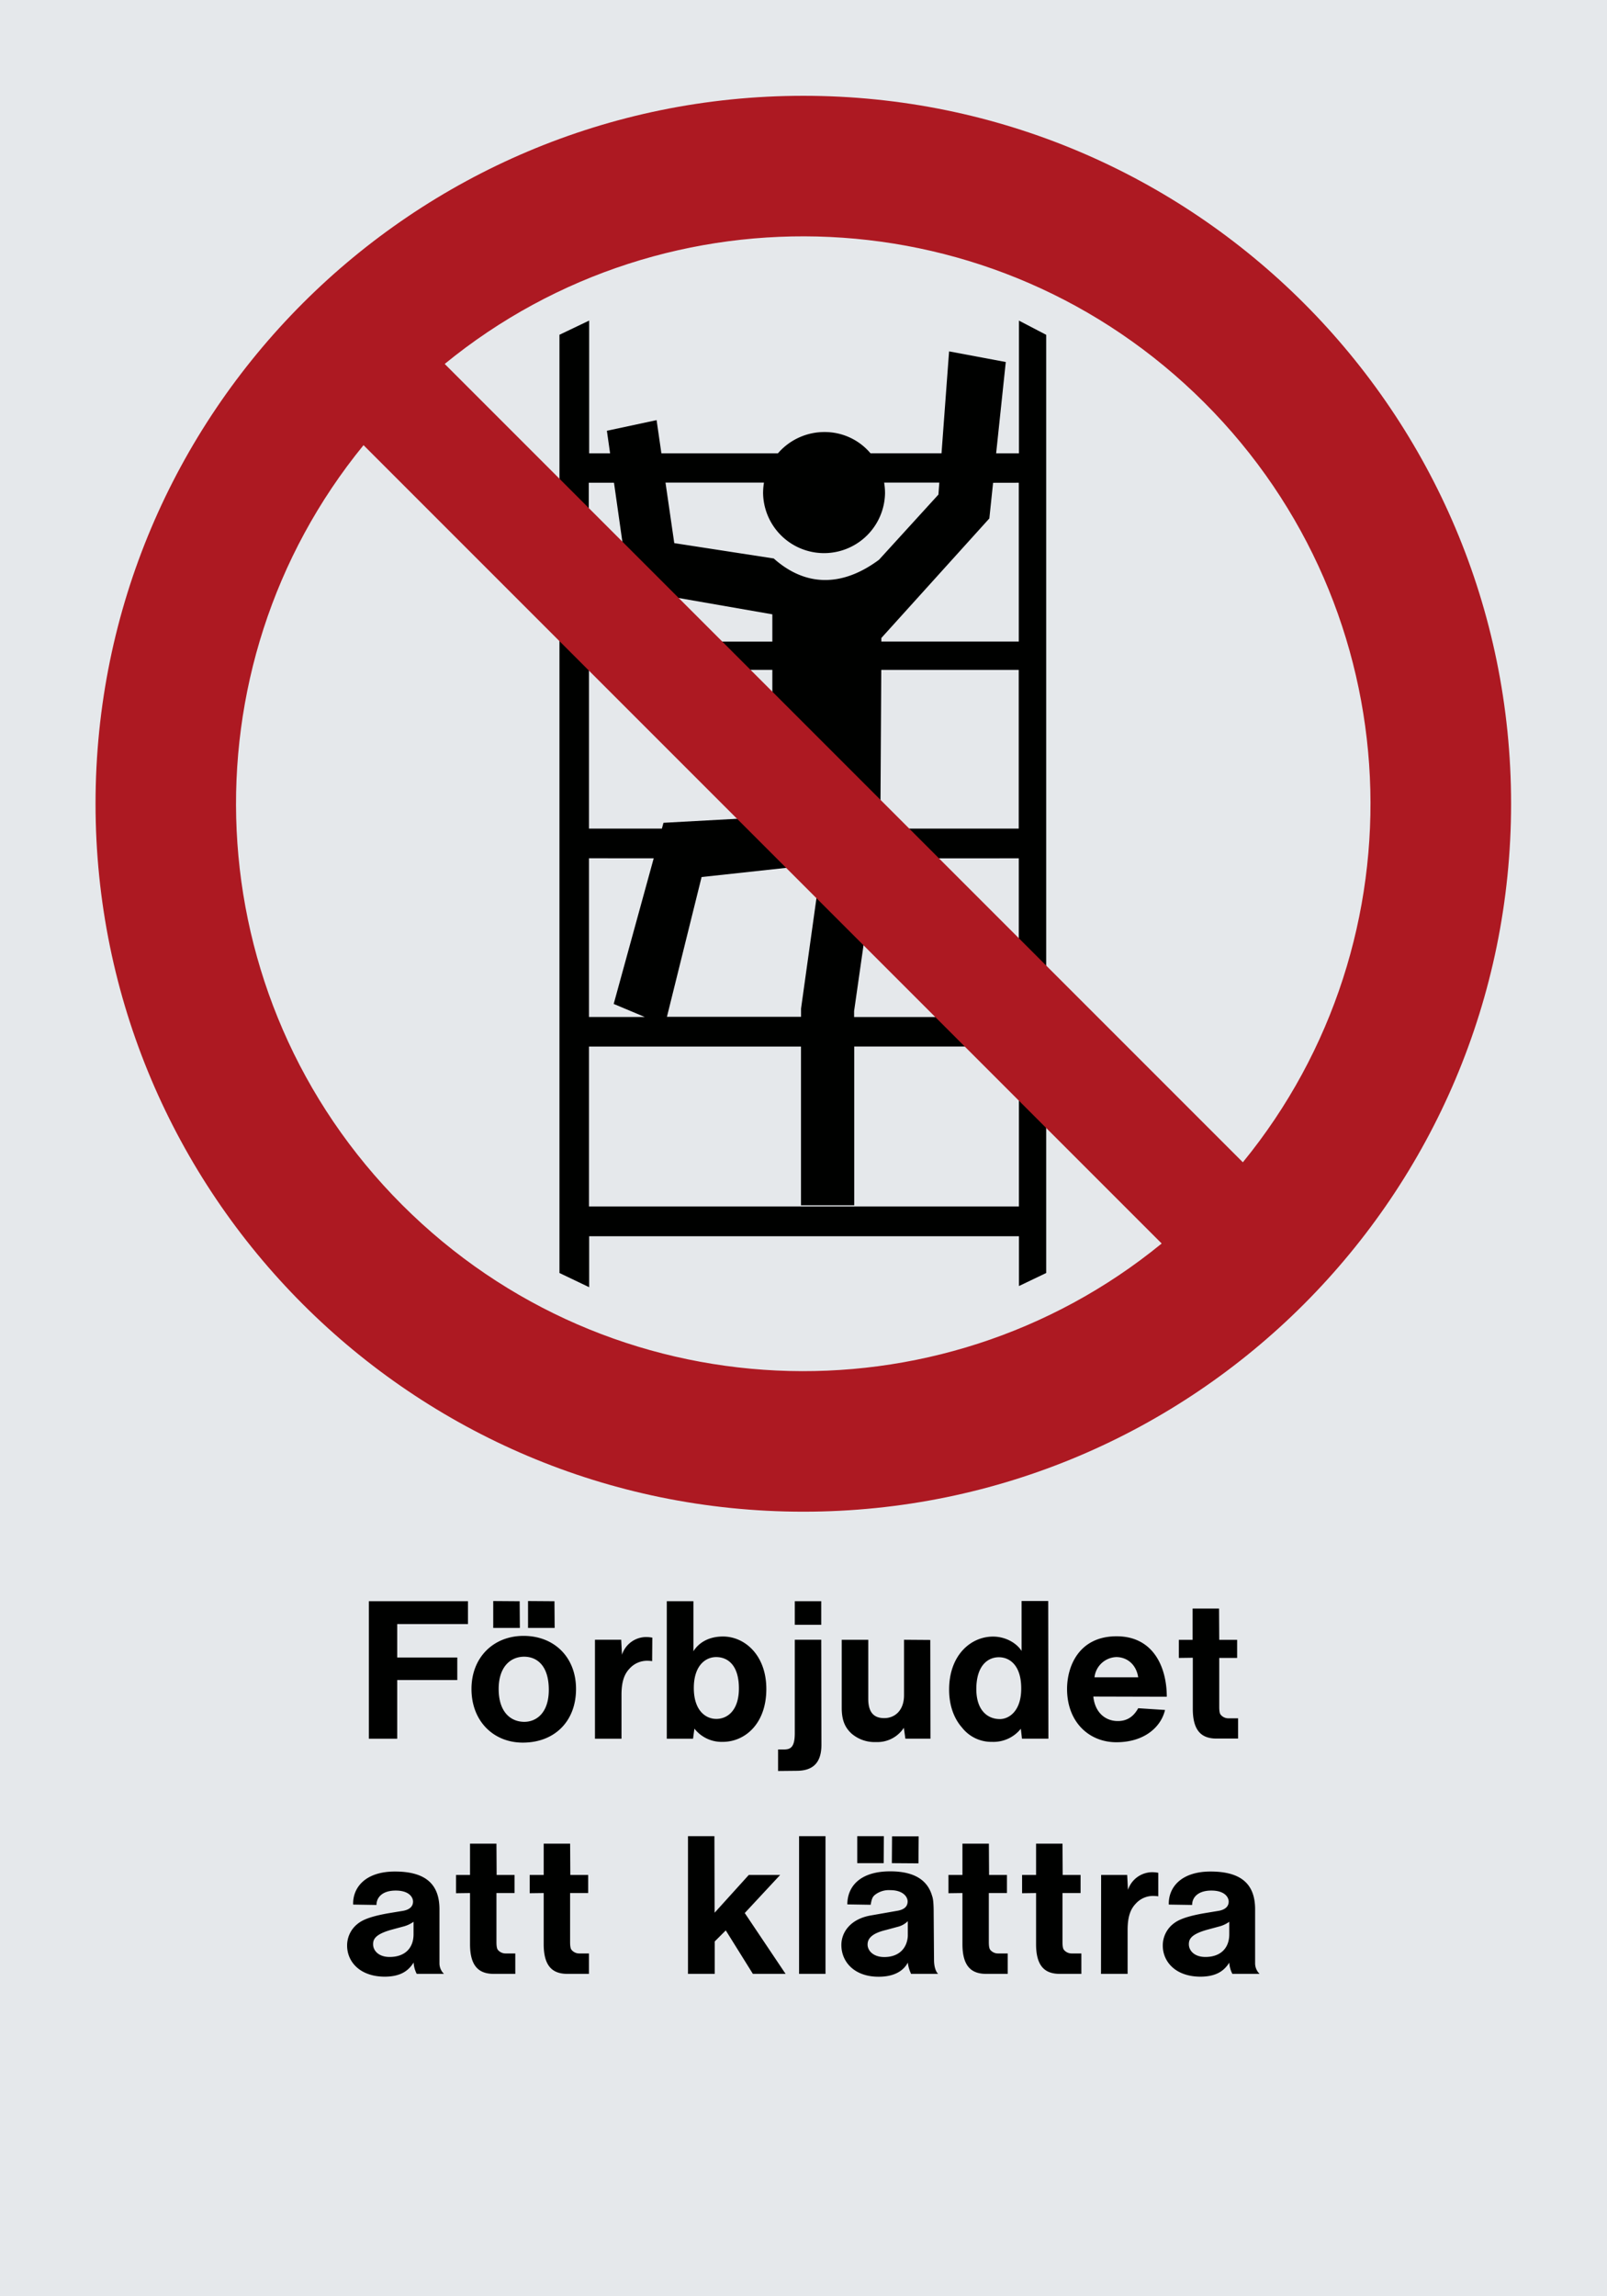
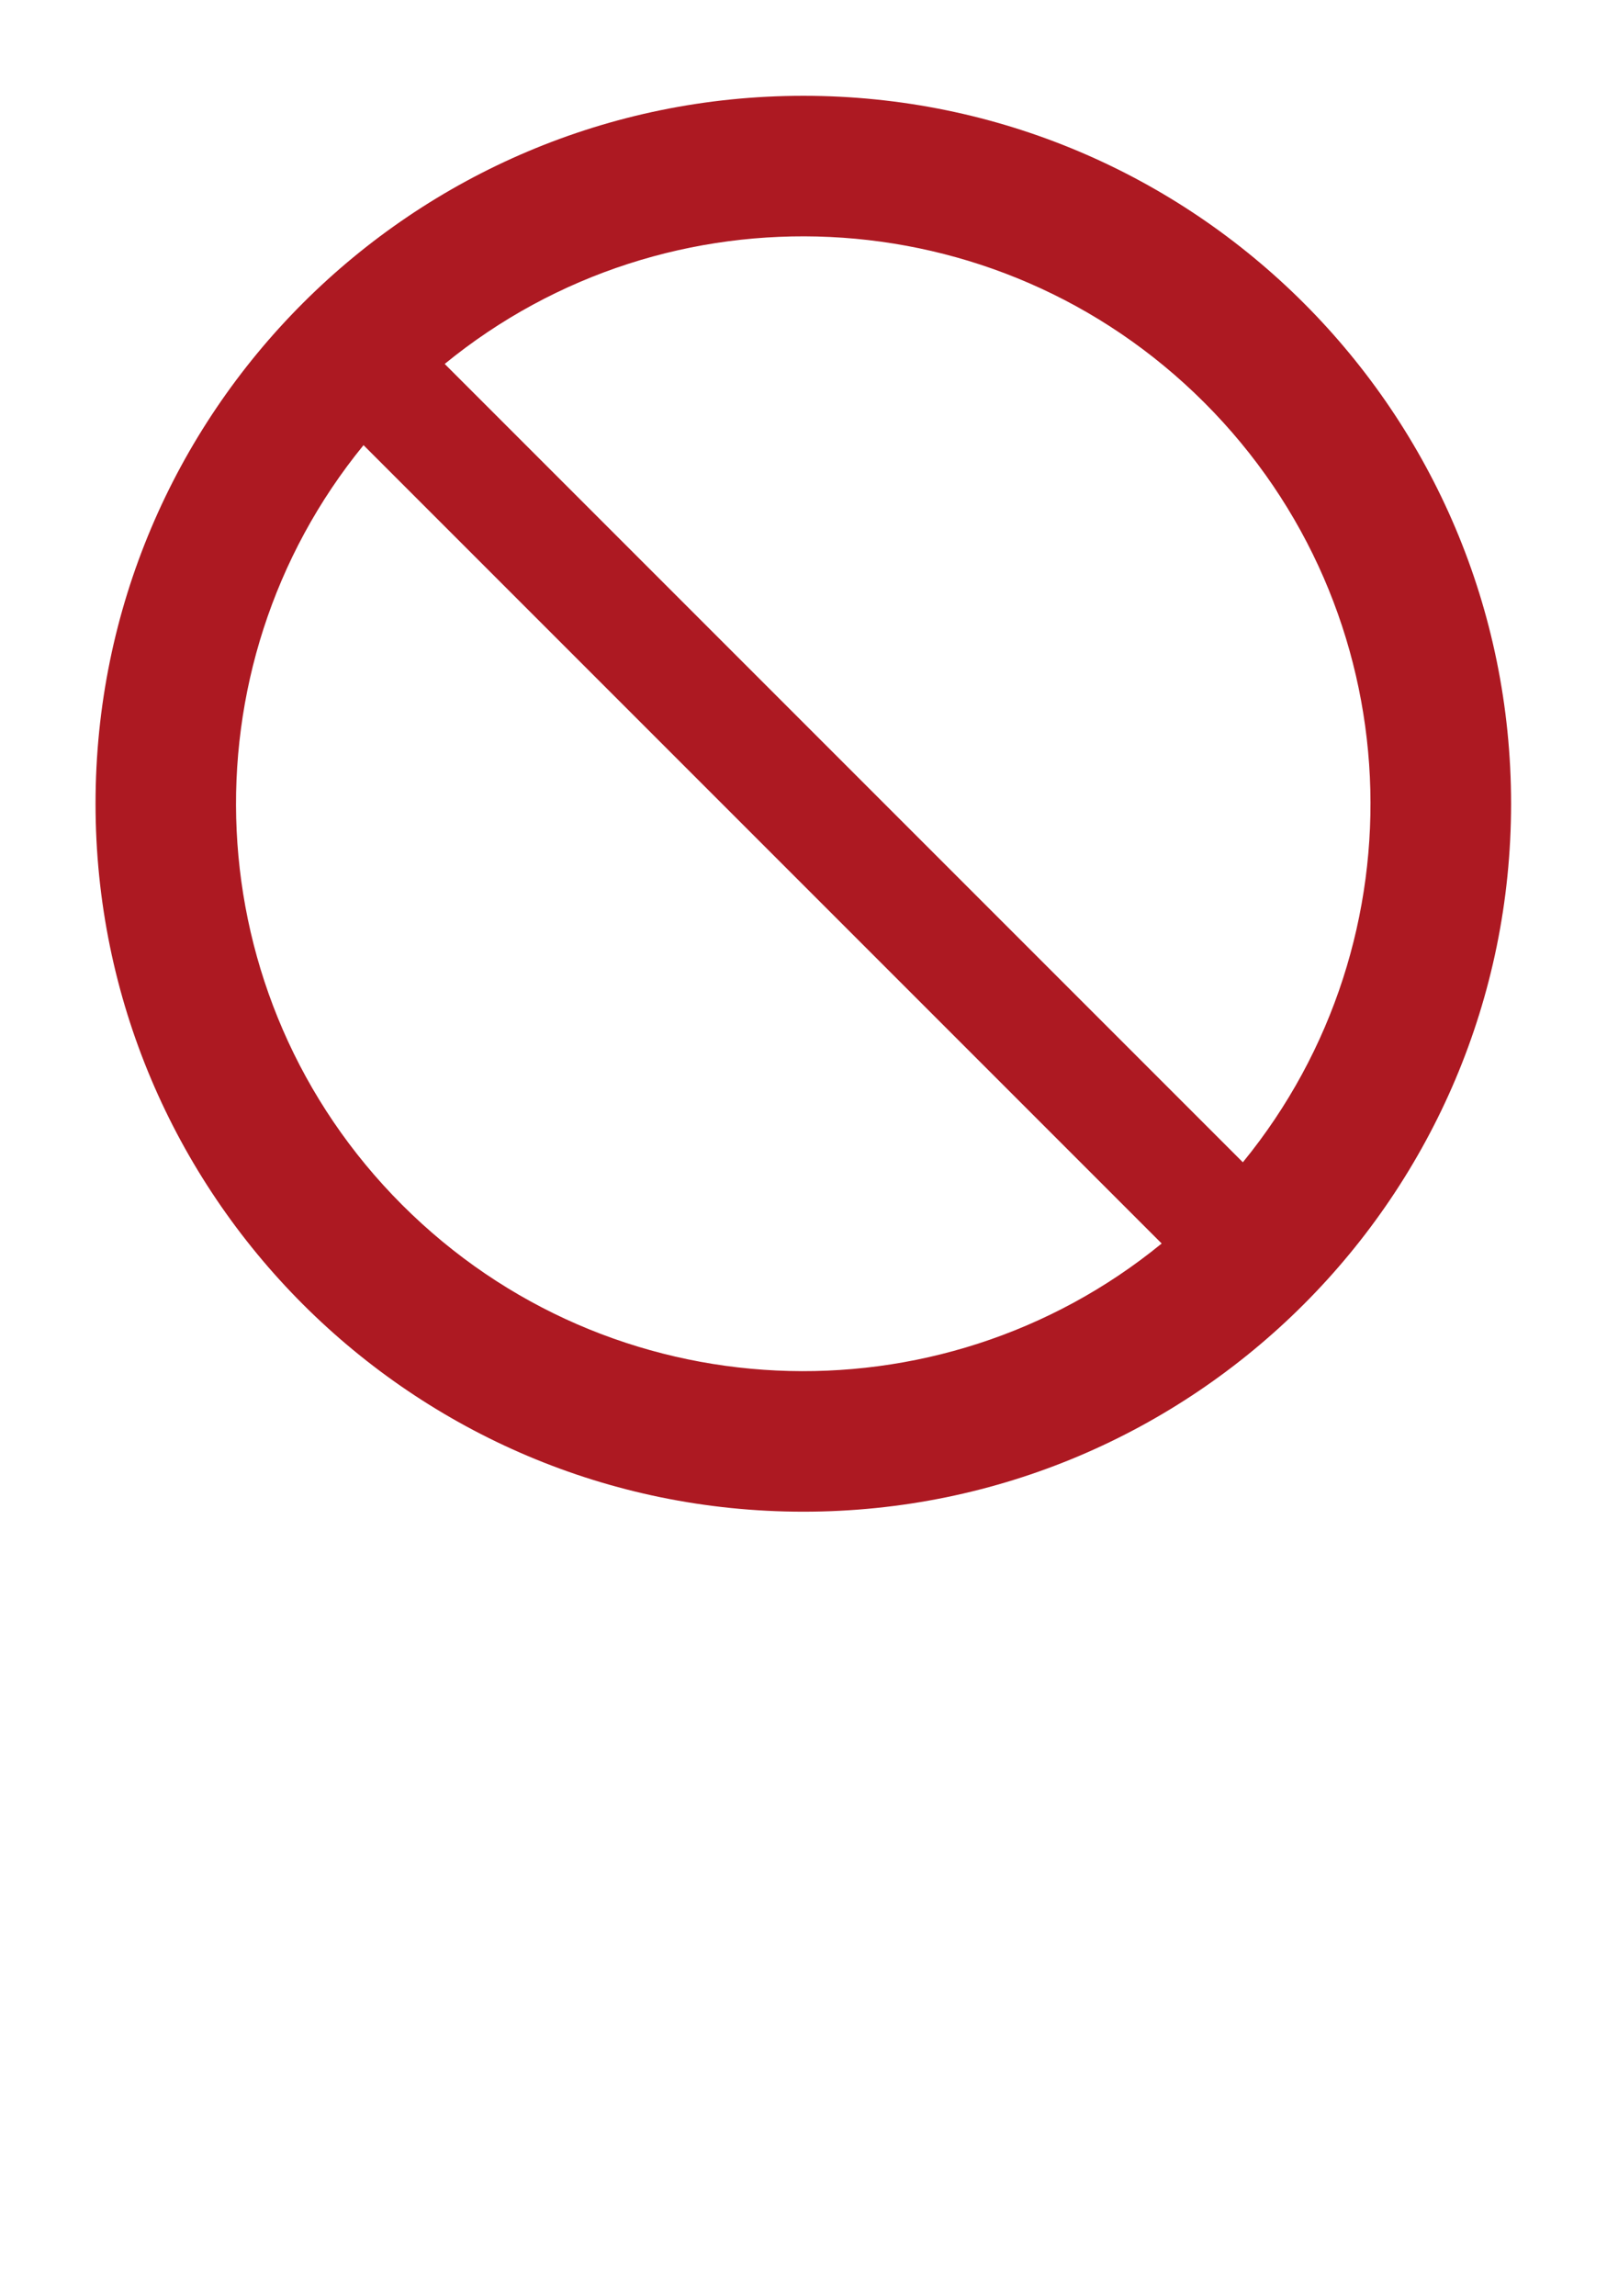
<svg xmlns="http://www.w3.org/2000/svg" viewBox="0 0 595.28 850.36">
  <defs>
    <style>.a{fill:#e5e8eb;}.a,.b,.c{fill-rule:evenodd;}.b{fill:#000100;}.c{fill:#ad1922;}</style>
  </defs>
  <title>P009_C</title>
-   <polyline class="a" points="0 850.36 595.28 850.36 595.28 0 0 0 0 850.36" />
-   <path class="b" d="M296.71,387.57v58.79h19.72V387.57h61v59.24H218.18V387.59h78.53Zm-49.66-11,12.84-51.77,44.31-4.8-7.47,53.52v3.05H247Zm100.9-197.83-0.33,4.42-22,24.13c-13.57,10.09-27.18,10.09-39-.46l-36.85-5.69c-1.33-9.2-2.4-16.55-3.25-22.41H283a23.64,23.64,0,0,0-.33,4,22.59,22.59,0,0,0,45.17,0,23.64,23.64,0,0,0-.33-4h20.42ZM369,167.87l3.57-33.8-21-3.94c-1.34,18-2.22,29.88-2.8,37.74H322.46A22.15,22.15,0,0,0,305.52,160a22.72,22.72,0,0,0-17.36,7.89H245l-1.78-12.3-18.41,3.94q0.62,4.39,1.19,8.36h-7.76V118.72l-11,5.26V471.44l11,5.26V457.83H377.45v18.44l10.09-4.83V124l-10.09-5.26v49.15H369Zm8.38,10.91v58.81h-50.9v-1.32L366.48,192l1.39-13.2Zm-149.94,0,5.61,39.49,53.05,9.24v10.1h-68V178.78Zm149.92,69.32v58.77H326.1c0.19-31.68.3-49.15,0.35-58.78h51Zm-91.26,0v54.41l-40.33,2.2-0.59,2.16H218.18V248.08h68Zm91.28,69.77v58.77h-61v-2.17c4.39-30.69,6.79-47.45,8.09-56.59Zm-135.23,0-14.82,53.93,11.51,4.83H218.18V317.85Z" />
-   <path class="b" d="M136.63,643.92h10.51V622.18h22.25v-8.35H147.14V601.45h26.21V593H136.63v51Zm322,0v-7.56h-3.67a3.66,3.66,0,0,1-2.81-1.37c-0.22-.29-0.51-0.86-0.51-2.88V614h6.63v-6.7h-6.63l-0.07-11.59h-9.79v11.59h-5.11V614l5.18-.07v18.93c0,8.28,3.38,11,8.78,11h8ZM405,628.3l27.21,0.07c0-10.87-4.9-22.39-18.58-22.39-14,0-18.36,11.16-18.36,19.51,0,12.17,8.06,19.73,18.29,19.73s16.49-5.54,18-11.95l-9.93-.65c-1.87,3.38-4.39,4.75-7.56,4.75C409.43,637.37,405.62,634.21,405,628.3Zm0.43-7.13a8.44,8.44,0,0,1,8.06-7.49c4,0,7.42,2.73,8.13,7.49h-16.2Zm-27.29,19,0.43,3.74h9.79l-0.07-51h-9.86v18.51c-1.8-2.88-5.9-5.33-10.58-5.33-8.21,0-16.27,6.84-16.27,19.66,0,5.83,1.8,10.66,4.75,14a13.79,13.79,0,0,0,11.16,5.33A13,13,0,0,0,378.18,640.18Zm-7.77-3.53c-4.61,0-8.71-3.31-8.71-11.09,0-8.71,4.25-11.81,8.35-11.81s8.28,3.1,8.28,11.52C378.33,633.34,374.08,636.58,370.41,636.65Zm-35.57,3.17,0.58,4.1h9.29l-0.07-36.57-9.72-.07V627.8c0,5.62-3.38,8.49-7.34,8.49-3.67,0-5.91-1.94-5.91-7.13V607.28H311.8v25.2c0,4.83,1.37,7.42,3.6,9.5a13.1,13.1,0,0,0,9.14,3.17A11.69,11.69,0,0,0,334.84,639.82Zm-46.58,8.06v8l6.84-.07c6.12,0,9.22-3,9.22-9.65l-0.07-38.88h-9.8v34.63c0,5.18-1.58,6-4,6h-2.23Zm6.19-46.15h9.8V593h-9.8v8.78ZM247,643.92h9.72l0.51-3.74a12.8,12.8,0,0,0,10.51,4.9c8.13,0,16.13-6.62,16.13-19.58,0-12.6-8.06-19.44-16.06-19.44-5.26,0-9,2.3-10.95,5.47V593H247v51Zm18.36-7.34c-4.1,0-8.35-3.24-8.35-11.45s4.25-11.45,8.28-11.45c4.39,0,8.42,3.1,8.42,11.59C273.72,633.34,269.54,636.58,265.36,636.58Zm-45,7.34h9.86V627.65c0-5.48,1.37-8,3-9.72a8.72,8.72,0,0,1,6.7-2.88,12,12,0,0,1,1.65.14l0.07-8.71a14.11,14.11,0,0,0-2.09-.22,9.46,9.46,0,0,0-9.15,6.55l-0.29-5.54h-9.72v36.64Zm-26.71,1.44c11.81,0,19.73-7.92,19.73-19.87,0-11.74-8.06-19.66-19.44-19.66-11.09,0-19.29,7.92-19.29,19.66C174.65,637.45,182.85,645.36,193.65,645.36Zm0.58-7.7c-5.11,0-9.51-3.67-9.51-12.17,0-8.21,4.39-11.95,9.43-11.95,4.75,0,9.14,3.31,9.14,12.24C203.3,634.42,198.62,637.66,194.23,637.66Zm1.37-34.77h9.86L205.39,593l-9.79-.07v10Zm-12.89,0h9.86L192.5,593l-9.79-.07v10Z" />
-   <path class="b" d="M153.19,711.71v4.61c0,5.18-3.24,8.42-8.86,8.42-4.18,0-6.12-2.45-6.12-4.68,0-1.73.58-3.67,6.77-5.4l4.25-1.15A11.44,11.44,0,0,0,153.19,711.71Zm302.17,15.12a10.37,10.37,0,0,0,1.15,4.18h10.08a5.48,5.48,0,0,1-1.66-3.81V707.1c0-8.78-4.53-14-16.49-14-11.09,0-15.69,6.05-15.48,12.24l8.64,0.14c0-2.73,2.09-5.33,7.13-5.33,4.83,0,6.41,2.38,6.41,4.1,0,1.51-.94,2.88-3.6,3.39l-5.62.93c-8.13,1.44-10.3,3-11.81,4.32a10.21,10.21,0,0,0-3.38,7.63c0,6,4.75,11.52,14,11.52C450.1,732,453.27,730.22,455.36,726.83Zm0-15.12v4.61c0,5.18-3.24,8.42-8.85,8.42-4.18,0-6.12-2.45-6.12-4.68,0-1.73.58-3.67,6.77-5.4l4.25-1.15A11.38,11.38,0,0,0,455.36,711.71ZM407.84,731h9.86V714.74c0-5.48,1.37-8,3-9.72a8.62,8.62,0,0,1,6.7-2.88,14.45,14.45,0,0,1,1.66.14v-8.71a12.57,12.57,0,0,0-2.09-.22,9.52,9.52,0,0,0-9.14,6.55l-0.29-5.54h-9.65Zm-7.27,0v-7.56H396.9a3.65,3.65,0,0,1-2.81-1.37c-0.22-.29-0.51-0.86-0.51-2.88V701.06h6.7v-6.7h-6.63l-0.07-11.59h-9.79v11.59h-5.18v6.77l5.18-.07V720c0,8.28,3.38,11,8.78,11h8Zm-27.29,0v-7.56h-3.67a3.66,3.66,0,0,1-2.81-1.37c-0.21-.29-0.51-0.86-0.51-2.88V701.06H373v-6.7h-6.62l-0.07-11.59h-9.79v11.59h-5.18v6.77l5.18-.07V720c0,8.28,3.39,11,8.78,11h8Zm-37-4.18A12.8,12.8,0,0,0,337.5,731h10c-0.58-.5-1.51-2.16-1.51-5.18l-0.14-18.72c-0.07-3.24-.29-4.18-0.58-5-1.44-5-5.55-9.07-15.48-9.07-11.45,0-15.91,5.83-15.91,12.24l8.64,0.14c0.43-2.45.79-3,1.58-3.67A8.4,8.4,0,0,1,329.8,700c4.68,0,6.41,2.45,6.41,4.18s-1.08,3-3.81,3.46l-9.86,1.73c-7.42,1.3-10.87,6.12-10.87,10.95,0,6.33,4.9,11.74,13.75,11.74C331.52,732.09,334.83,729.64,336.27,726.83Zm0-15.34V717c-0.29,4.61-3.38,7.77-8.71,7.77-4.18,0-6.19-2.45-6.19-4.61,0-1.73.86-4,6.77-5.4l4.25-1.15A8.06,8.06,0,0,0,336.27,711.49ZM330.37,690l9.86,0.07,0.07-10h-9.86Zm-12.82,0h9.79l0.07-10h-9.86v10ZM296,731h9.79V680H296Zm-41.11,0h9.86V719l4.1-4.1L278.89,731H291l-15.12-22.53L289,694.36H277.38l-12.67,14L264.64,680h-9.79v51Zm-36.72,0v-7.56h-3.67a3.65,3.65,0,0,1-2.81-1.37c-0.22-.29-0.51-0.86-0.51-2.88V701.06h6.7v-6.7h-6.62l-0.07-11.59h-9.79v11.59h-5.18v6.77l5.18-.07V720c0,8.28,3.38,11,8.78,11h8Zm-27.29,0v-7.56h-3.67a3.66,3.66,0,0,1-2.81-1.37c-0.21-.29-0.5-0.86-0.5-2.88V701.06h6.7v-6.7h-6.63l-0.07-11.59h-9.79v11.59h-5.18v6.77l5.18-.07V720c0,8.28,3.39,11,8.78,11h8Zm-37.66-4.18a10.31,10.31,0,0,0,1.15,4.18h10.08a5.48,5.48,0,0,1-1.66-3.81V707.1c0-8.78-4.53-14-16.49-14-11.09,0-15.69,6.05-15.48,12.24l8.64,0.14c0-2.73,2.09-5.33,7.13-5.33,4.83,0,6.41,2.38,6.41,4.1,0,1.51-.93,2.88-3.6,3.39l-5.62.93c-8.13,1.44-10.29,3-11.81,4.32a10.19,10.19,0,0,0-3.39,7.63c0,6,4.75,11.52,14,11.52C147.93,732,151.1,730.22,153.19,726.83Z" />
  <path class="c" d="M35.39,297.63c0,144.79,117.43,262.21,262.21,262.21S559.75,442.41,559.75,297.63,442.39,35.48,297.6,35.48,35.39,152.84,35.39,297.63Zm425,132.81c67.48-82.53,62.73-204.35-14.27-281.34s-198.85-81.8-281.39-14.32ZM134.66,164.86C67.22,247.41,72,369.27,149,446.25S347.78,528,430.32,460.52Z" />
</svg>